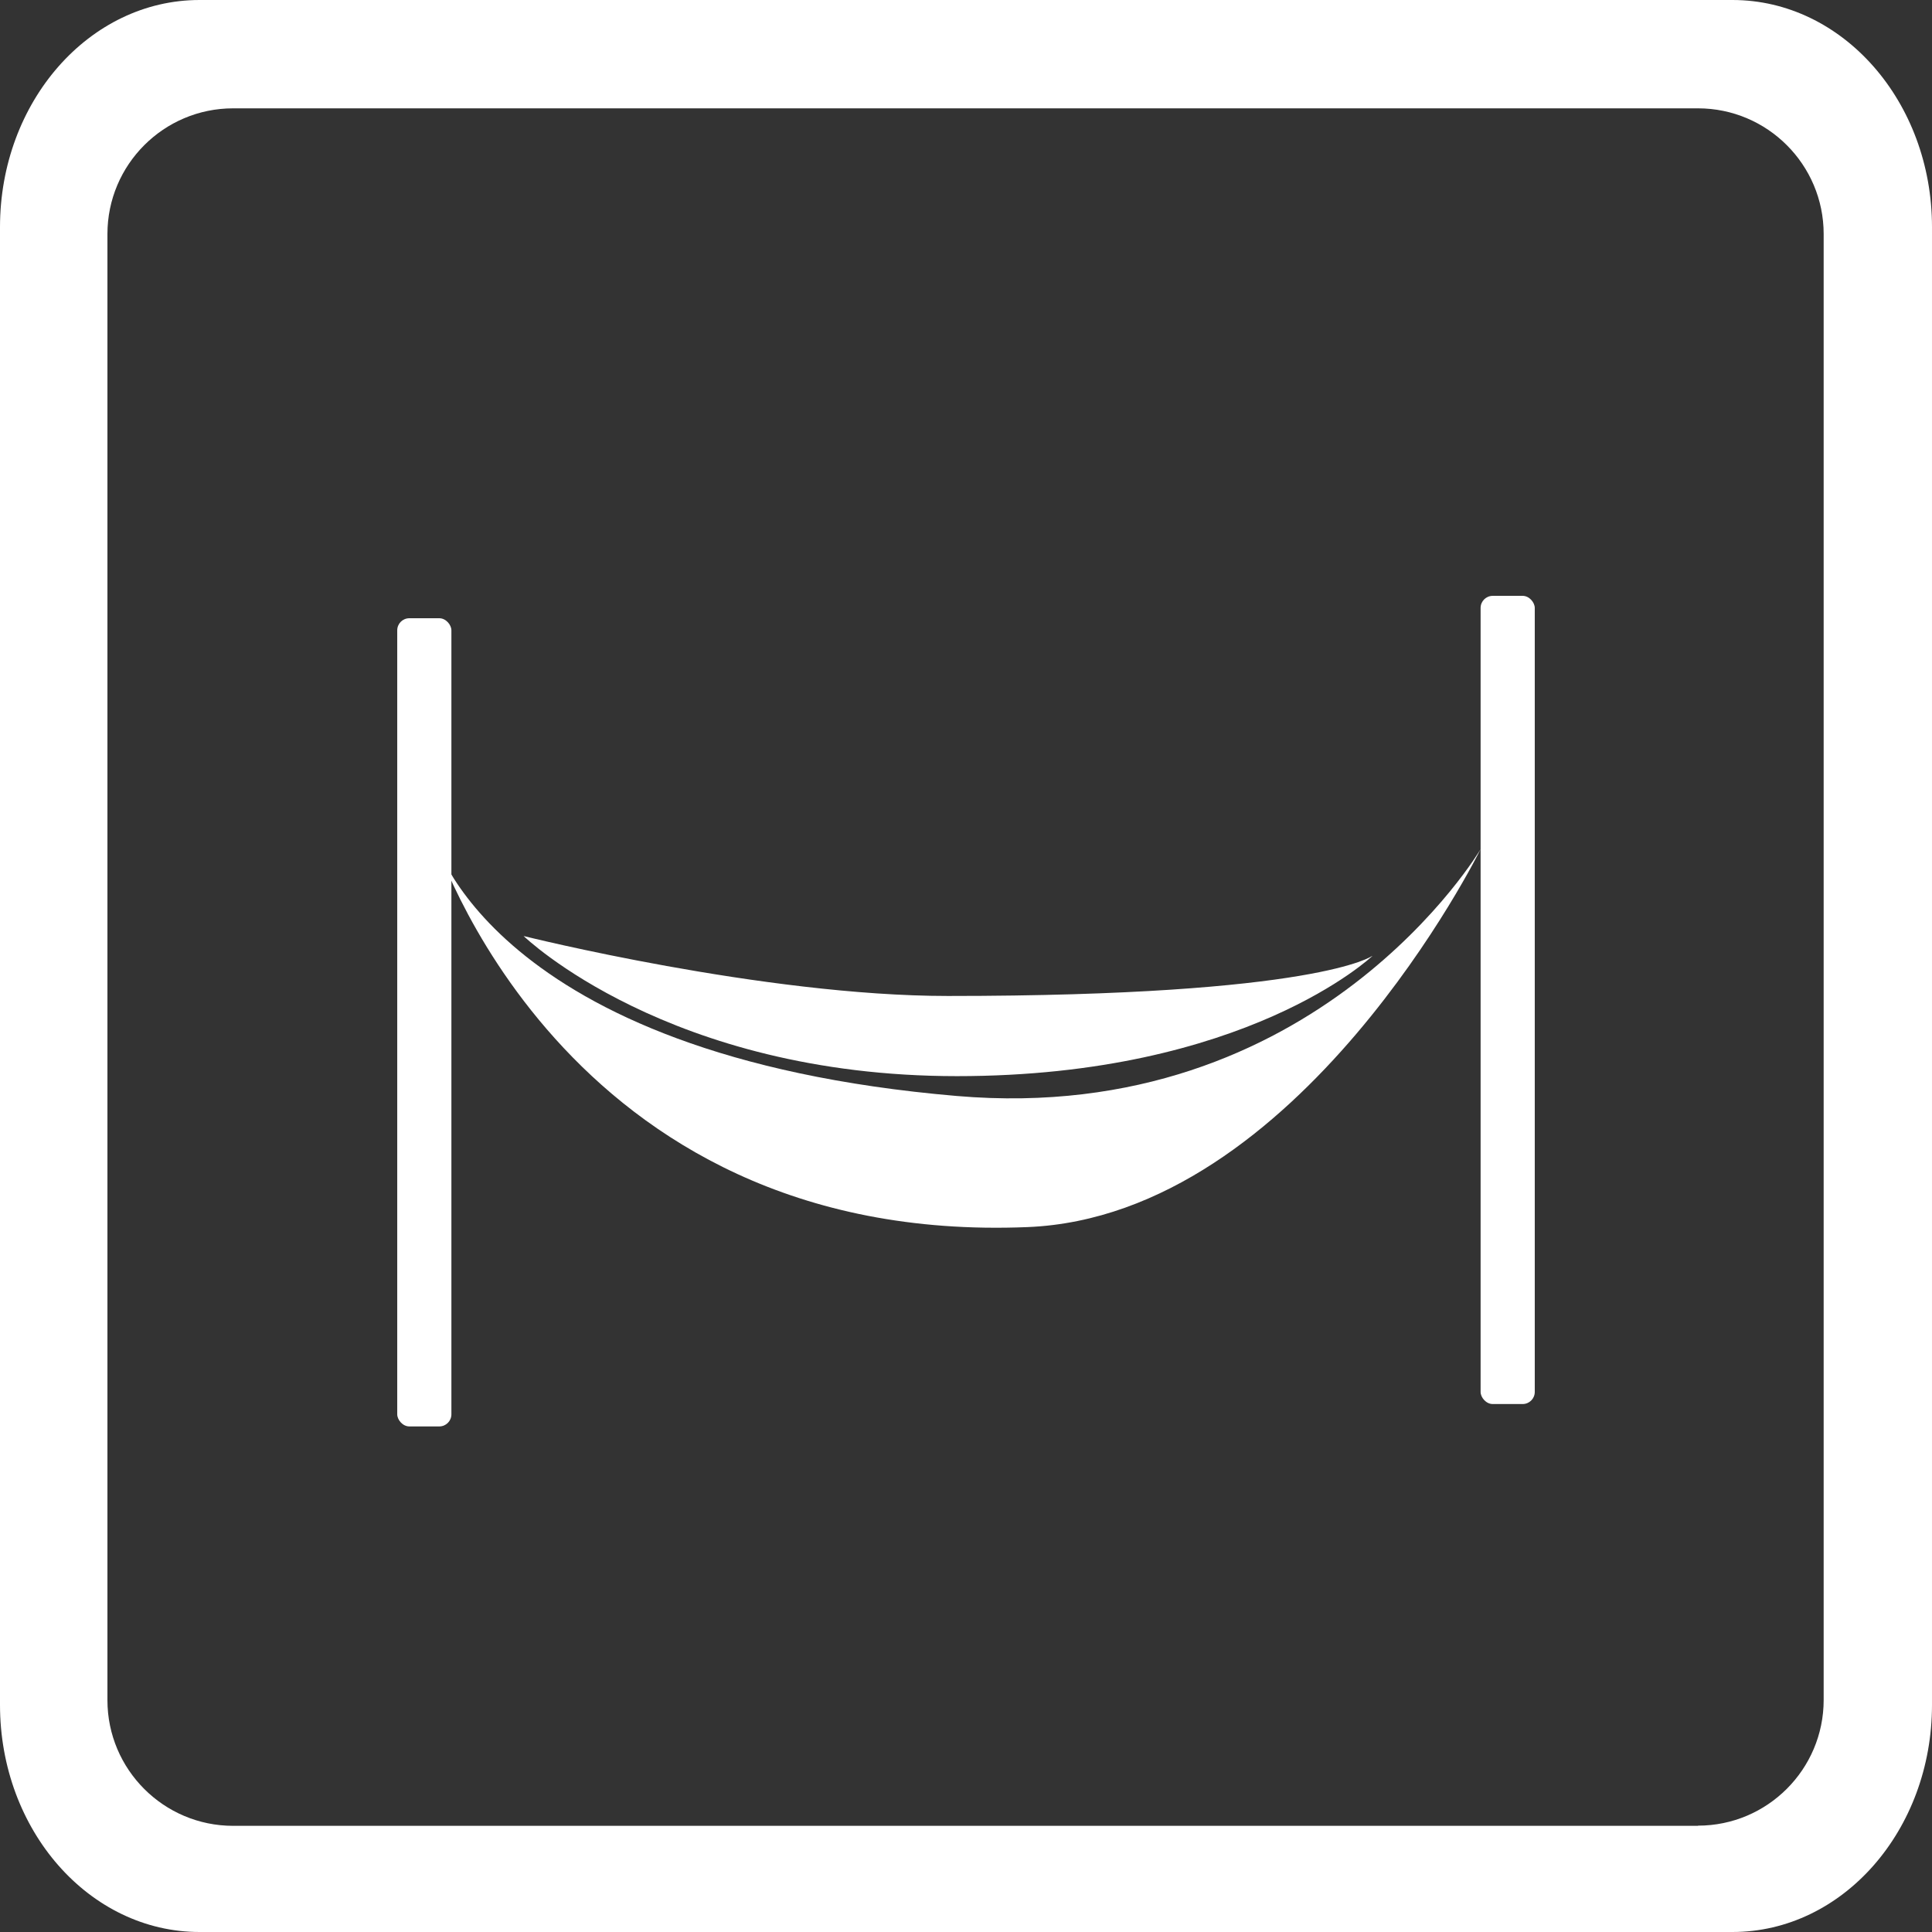
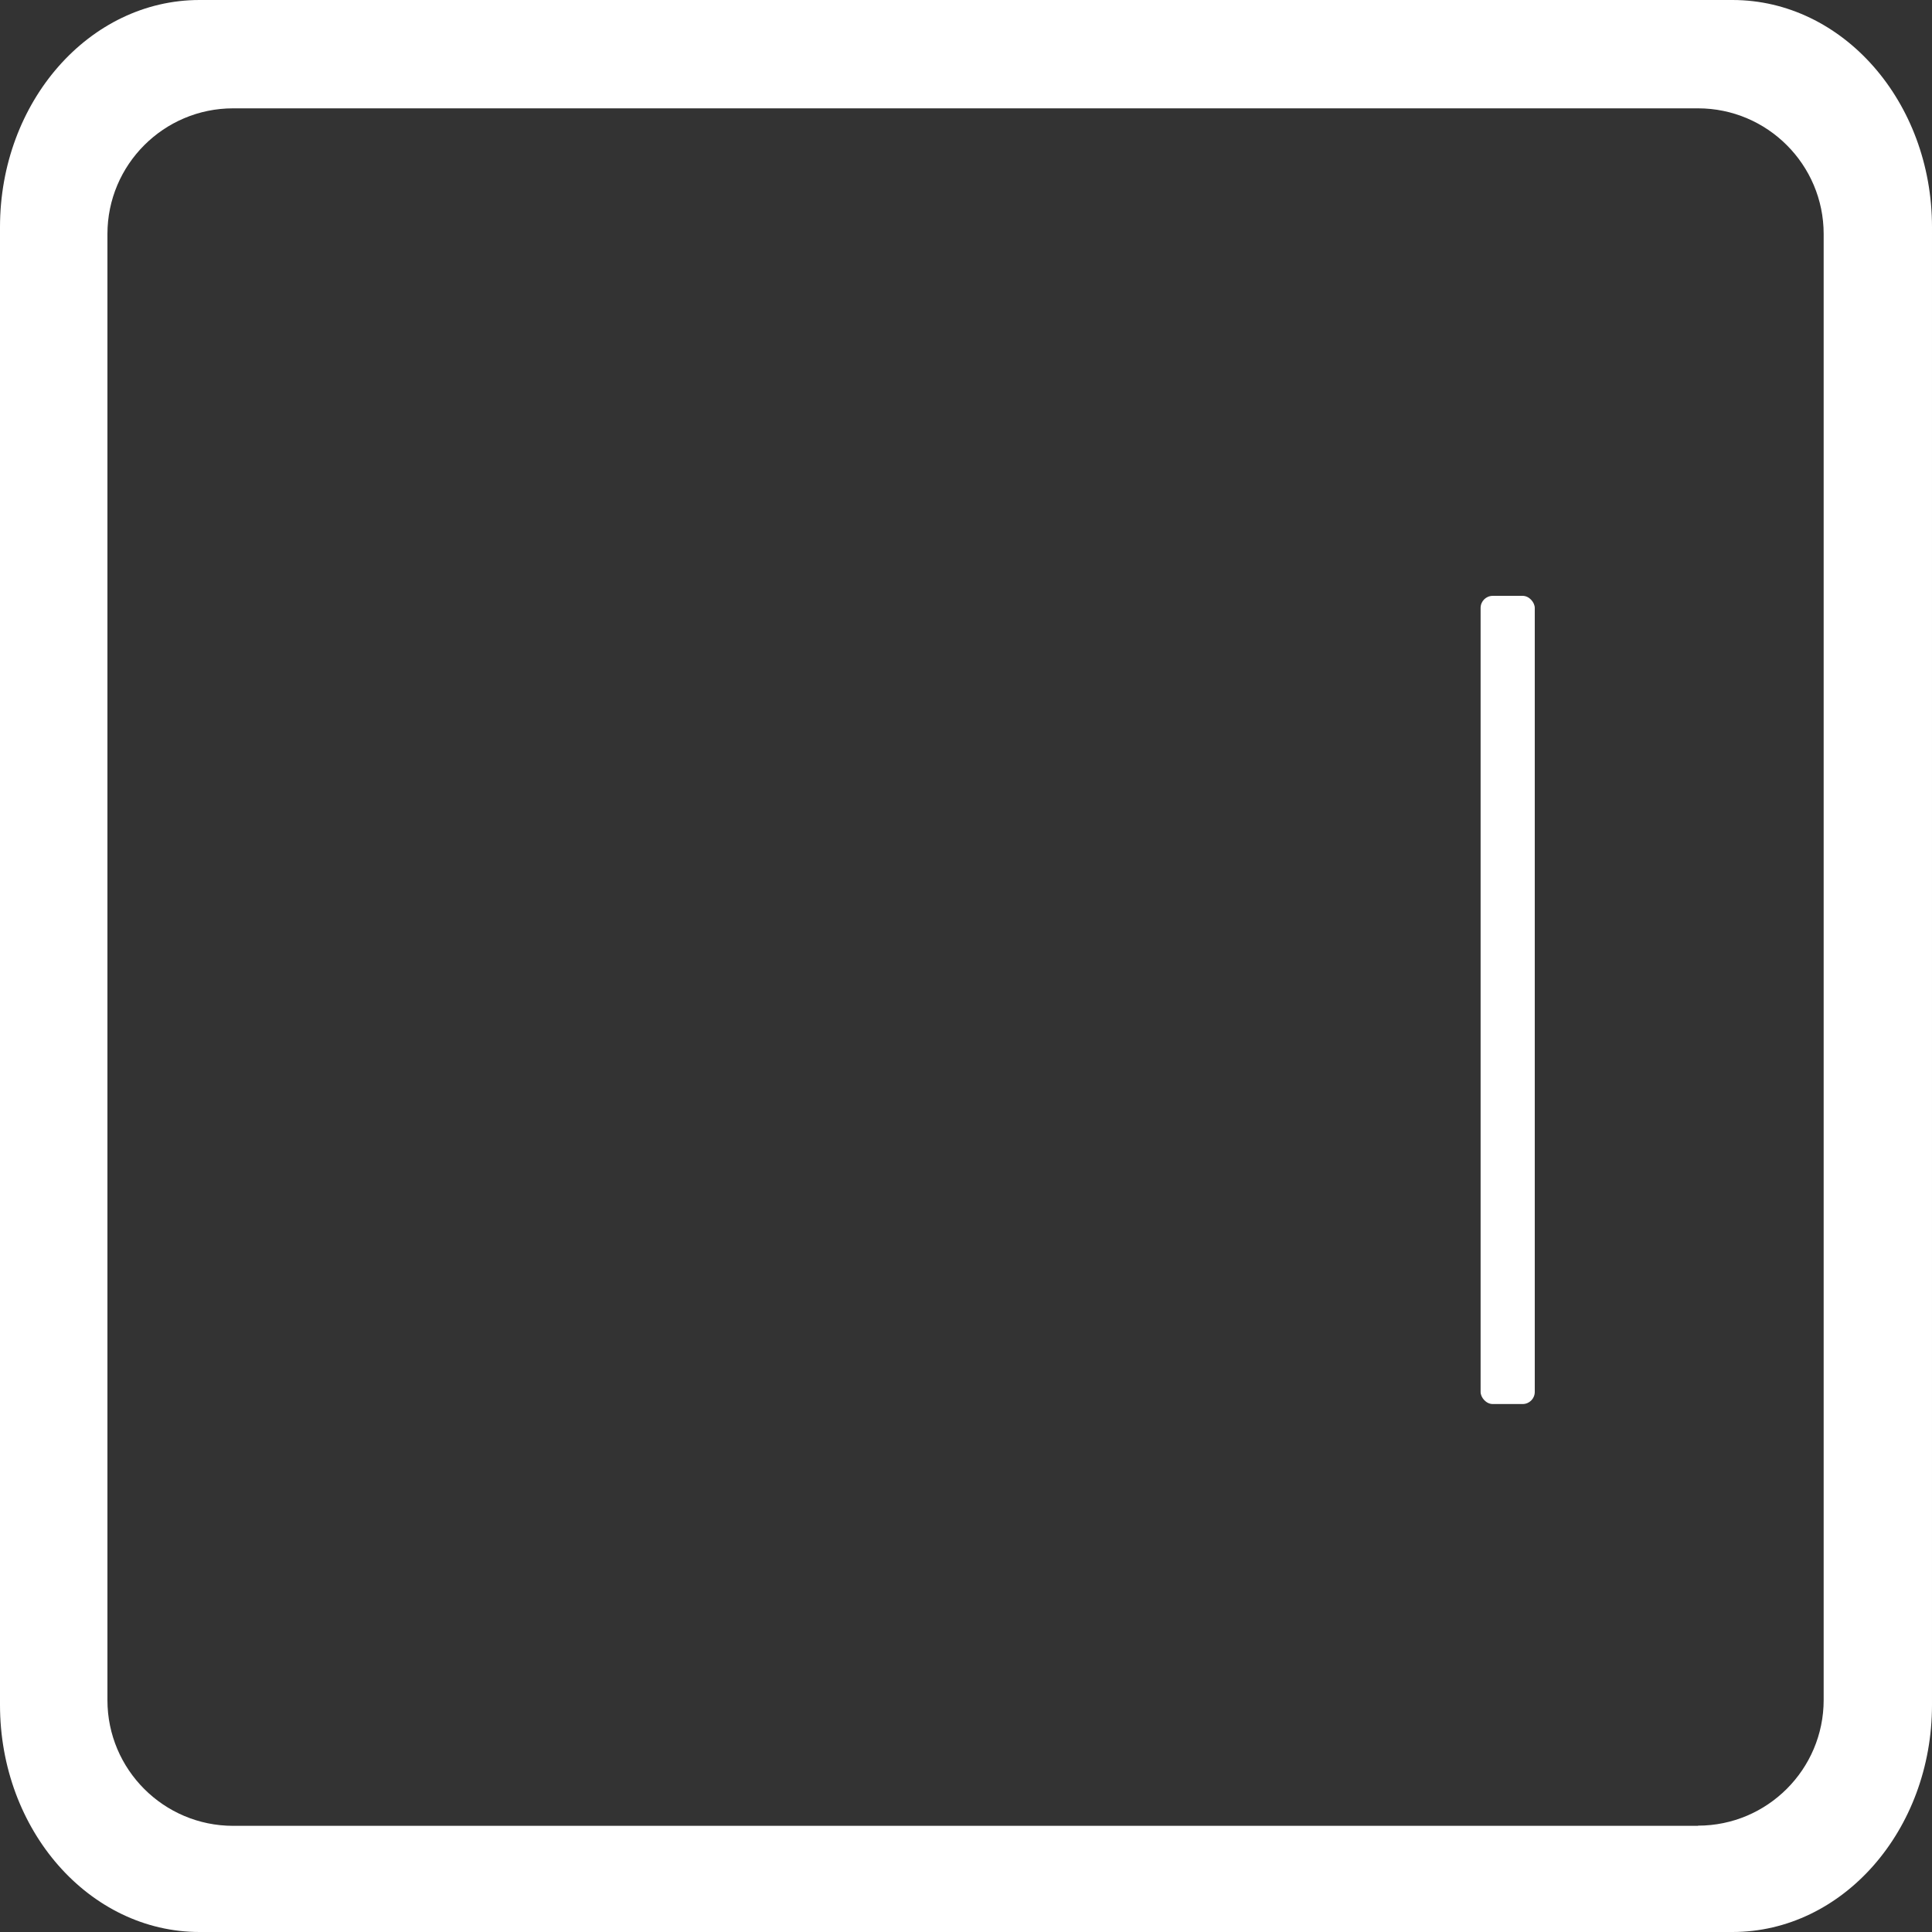
<svg xmlns="http://www.w3.org/2000/svg" viewBox="0 0 107 107" id="Camada_1">
  <rect x="0" y="0" width="107" height="107" fill="#333333" stroke="none" />
  <defs>
    <style>.cls-1{fill:#fff;}</style>
  </defs>
  <path d="M95.95,0H11.05C4.95,0,0,5.63,0,12.58v81.84c0,6.95,4.95,12.58,11.05,12.58h84.9c6.1,0,11.05-5.63,11.05-12.58V12.58c0-6.95-4.95-12.58-11.05-12.58ZM94.04,101.12H12.91c-3.84,0-6.96-3.12-6.96-6.96V12.96c0-3.84,3.12-6.96,6.96-6.96h81.13c3.84,0,6.96,3.12,6.96,6.96v81.19c0,3.84-3.12,6.96-6.96,6.96Z" class="cls-1" />
-   <rect ry=".67" rx=".67" height="44.76" width="3" y="34.24" x="22" class="cls-1" />
  <rect ry=".67" rx=".67" height="44.76" width="3" y="33" x="82" class="cls-1" />
-   <path d="M53,60.7c-26-2.22-29-14.41-29-14.41,0,0,7.01,22.73,32.91,21.67,15.09-.62,25.09-20.93,25.09-20.93,0,0-9.06,15.37-29,13.67Z" class="cls-1" />
-   <path d="M76,52.95s-7,6.65-23,6.65-24-7.76-24-7.76c0,0,13.28,3.32,23.5,3.32,20.5,0,23.5-2.22,23.5-2.22Z" class="cls-1" />
</svg>